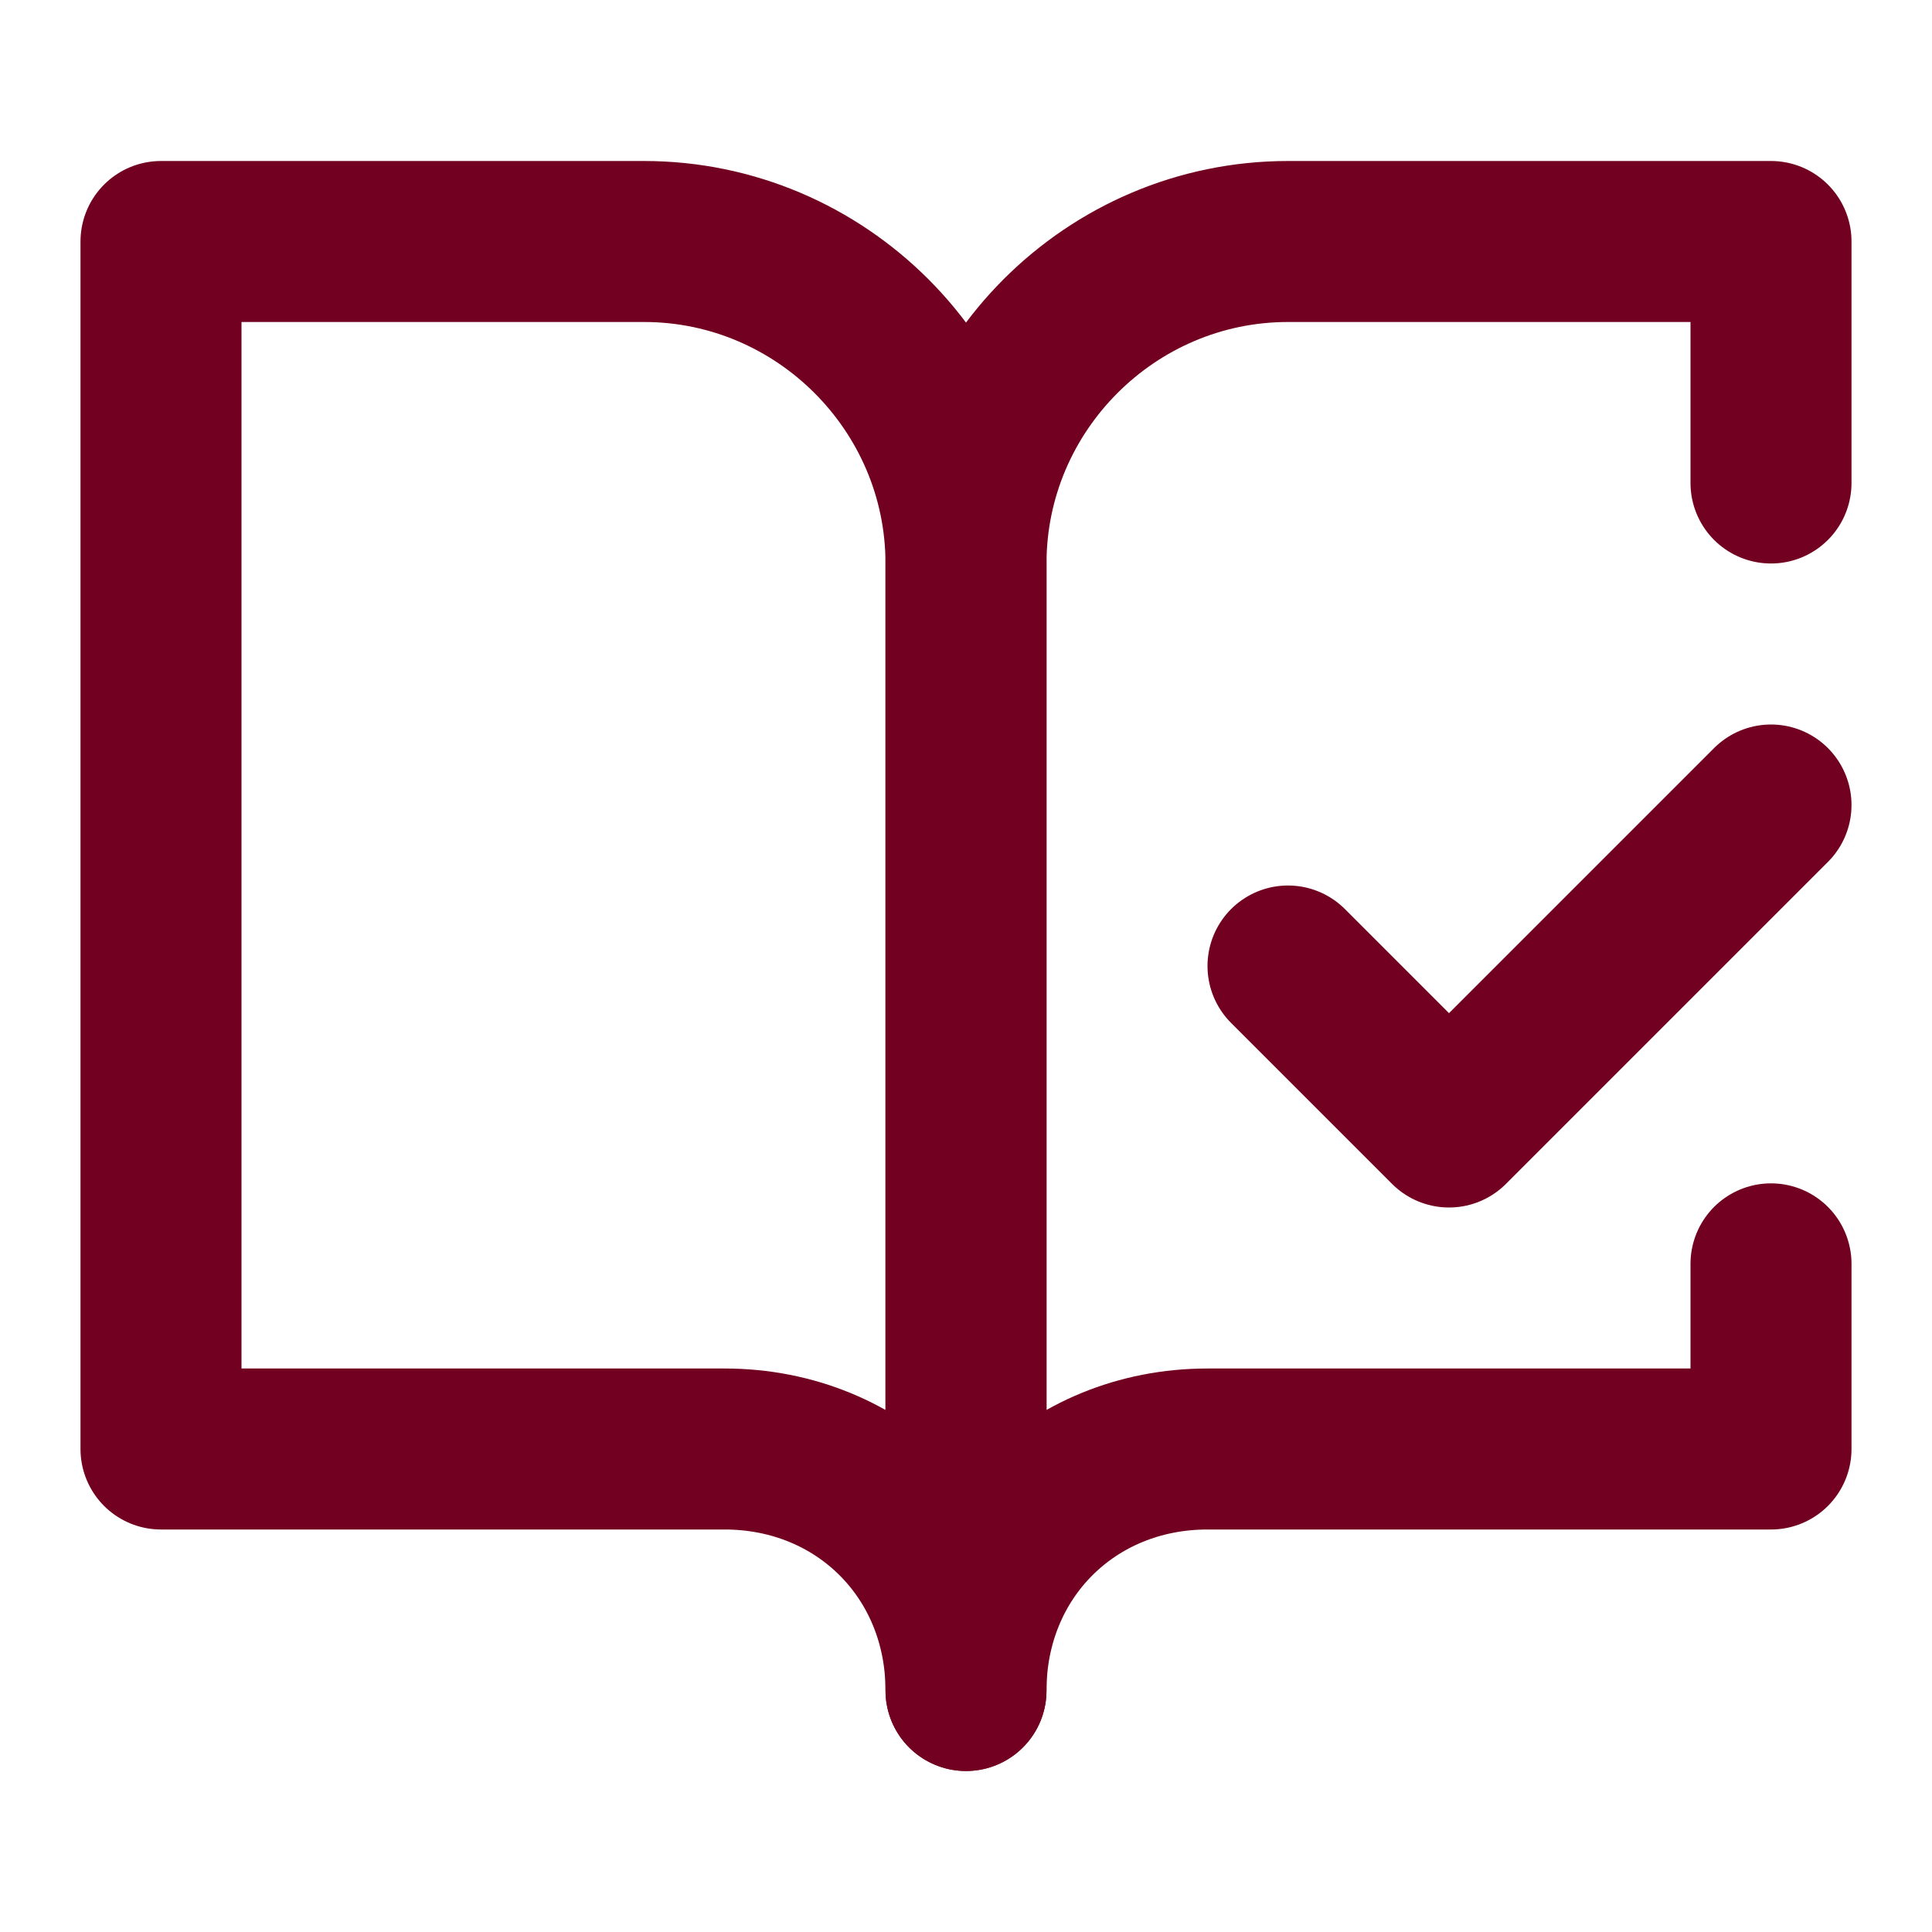
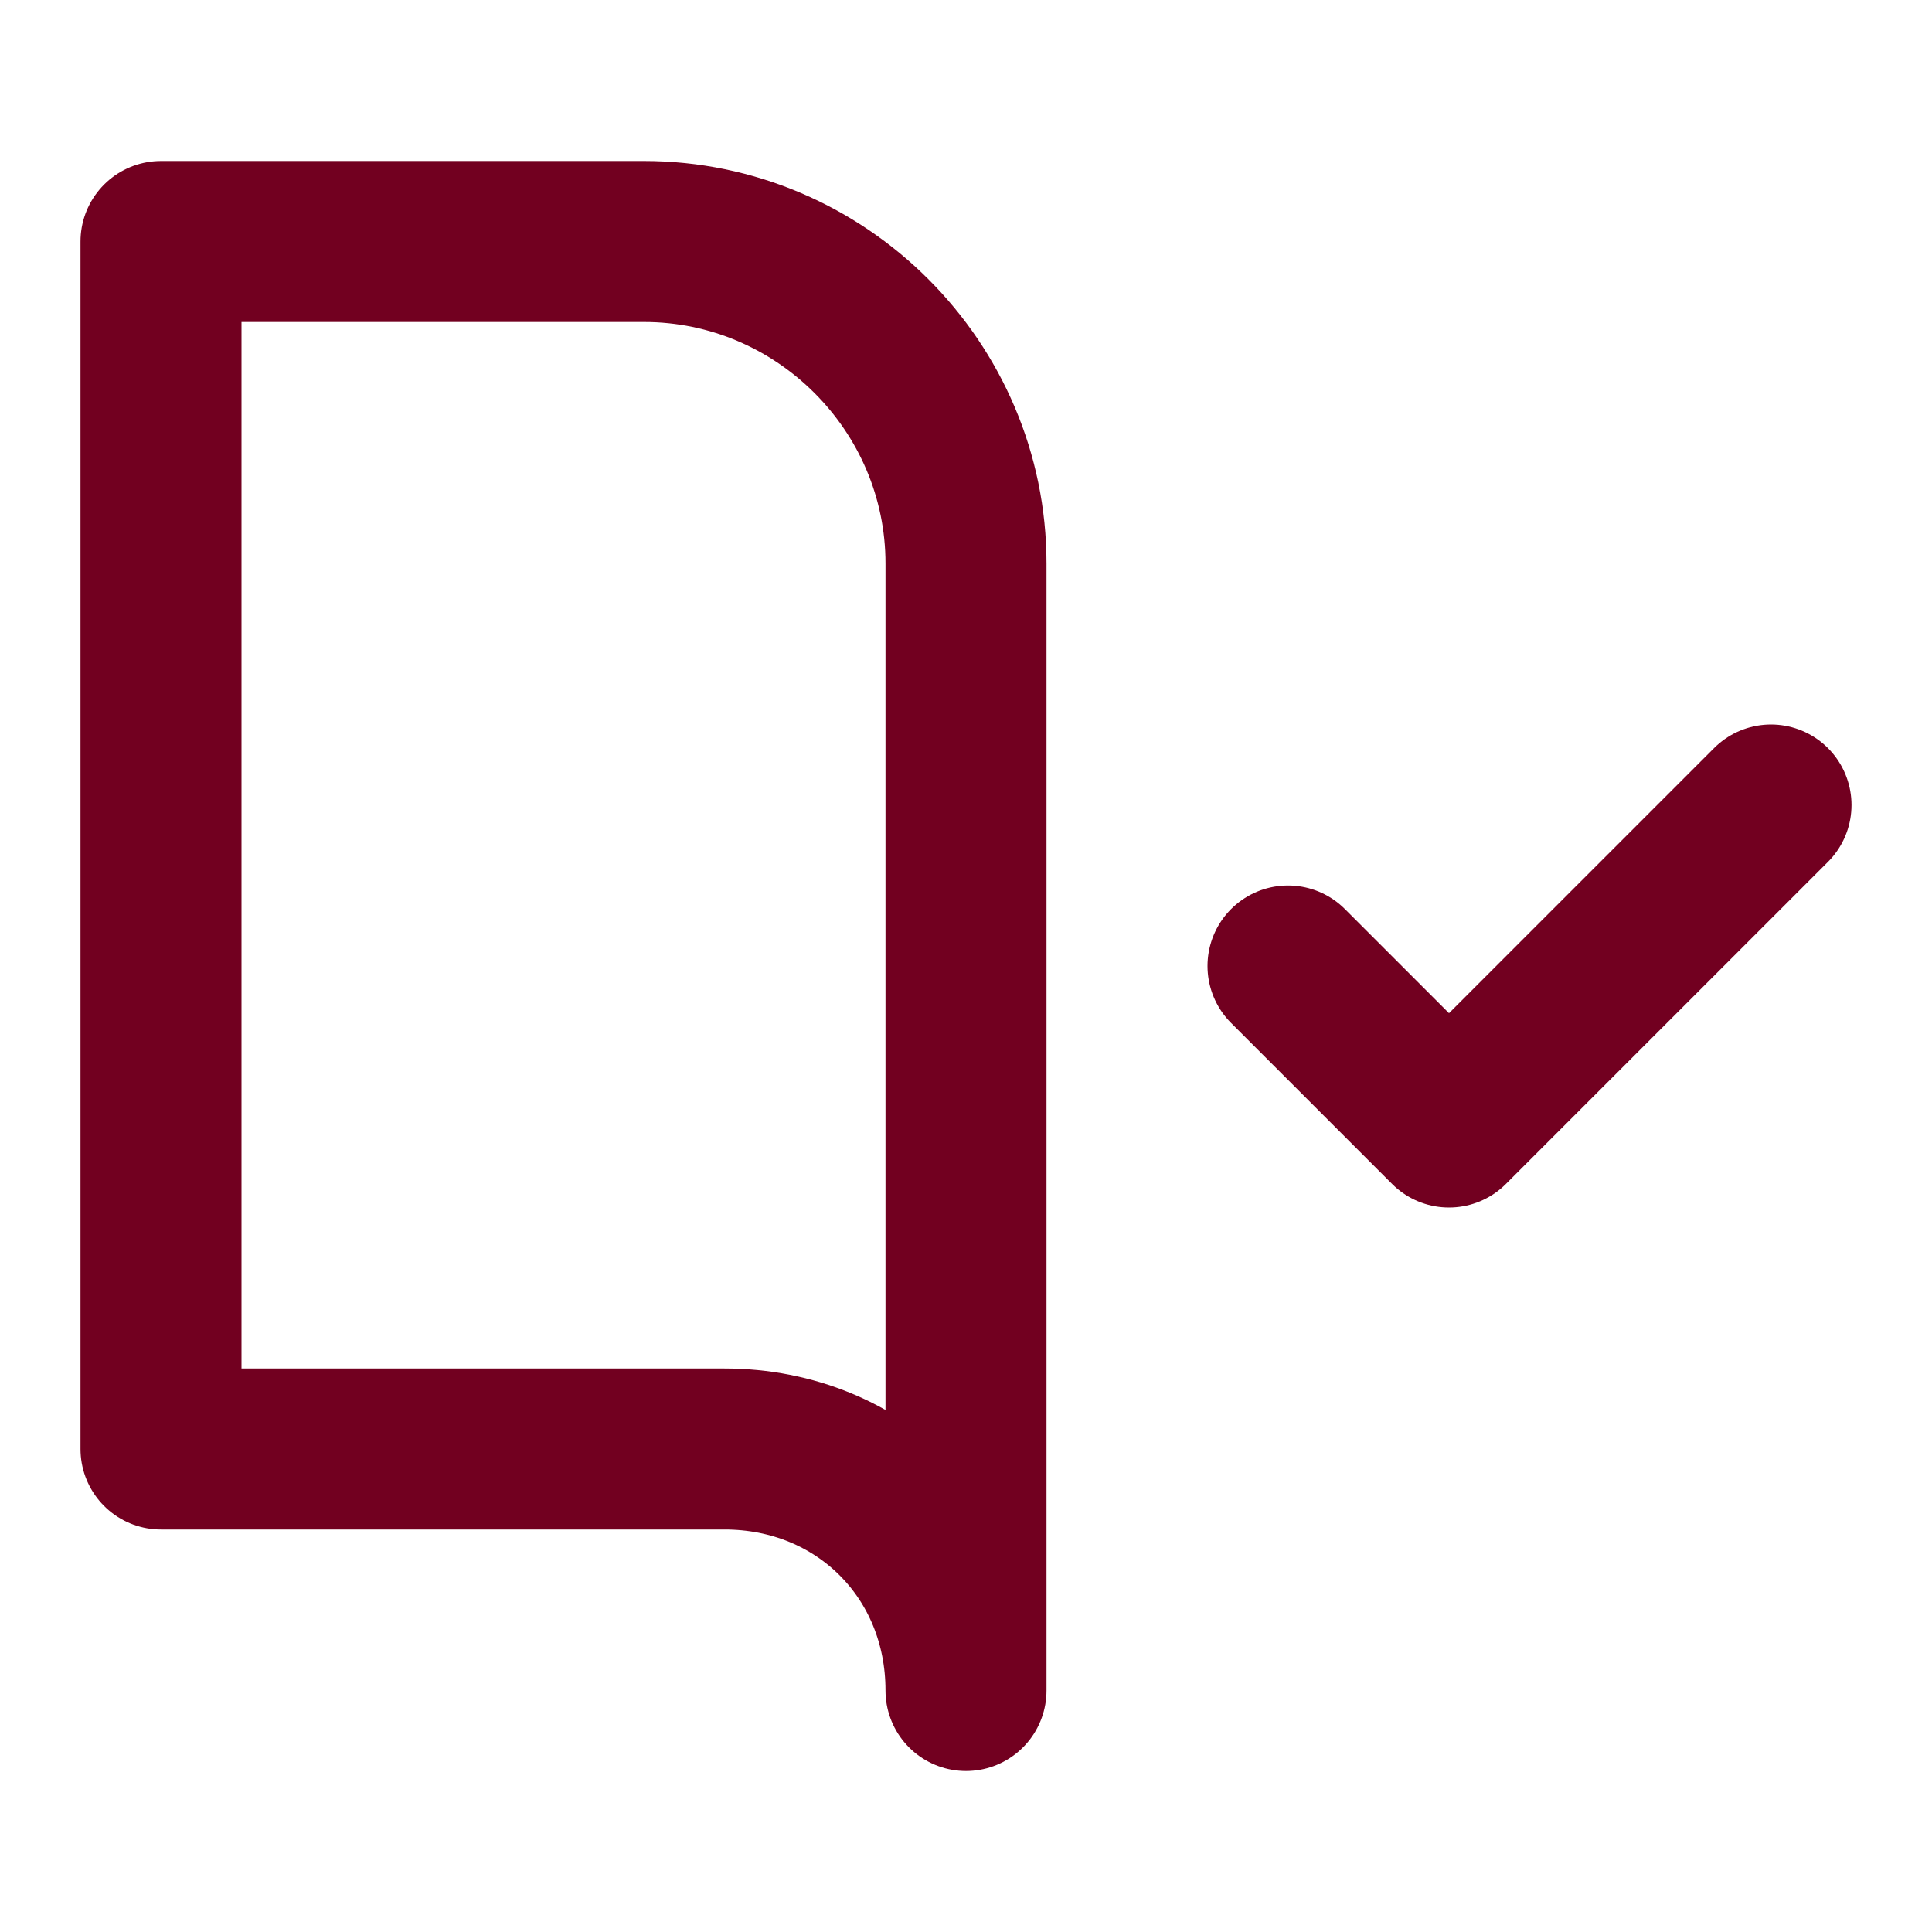
<svg xmlns="http://www.w3.org/2000/svg" width="24" height="24" viewBox="0 0 24 24" fill="none">
  <path d="M8 3H2V18H9C10.7 18 12 19.3 12 21V7C12 4.8 10.2 3 8 3Z" stroke="#720020" stroke-width="2" stroke-linecap="round" stroke-linejoin="round" />
  <path d="M16 12L18 14L22 10" stroke="#720020" stroke-width="2" stroke-linecap="round" stroke-linejoin="round" />
-   <path d="M22 6V3H16C13.8 3 12 4.8 12 7V21C12 19.3 13.3 18 15 18H22V15.7" stroke="#720020" stroke-width="2" stroke-linecap="round" stroke-linejoin="round" />
</svg>